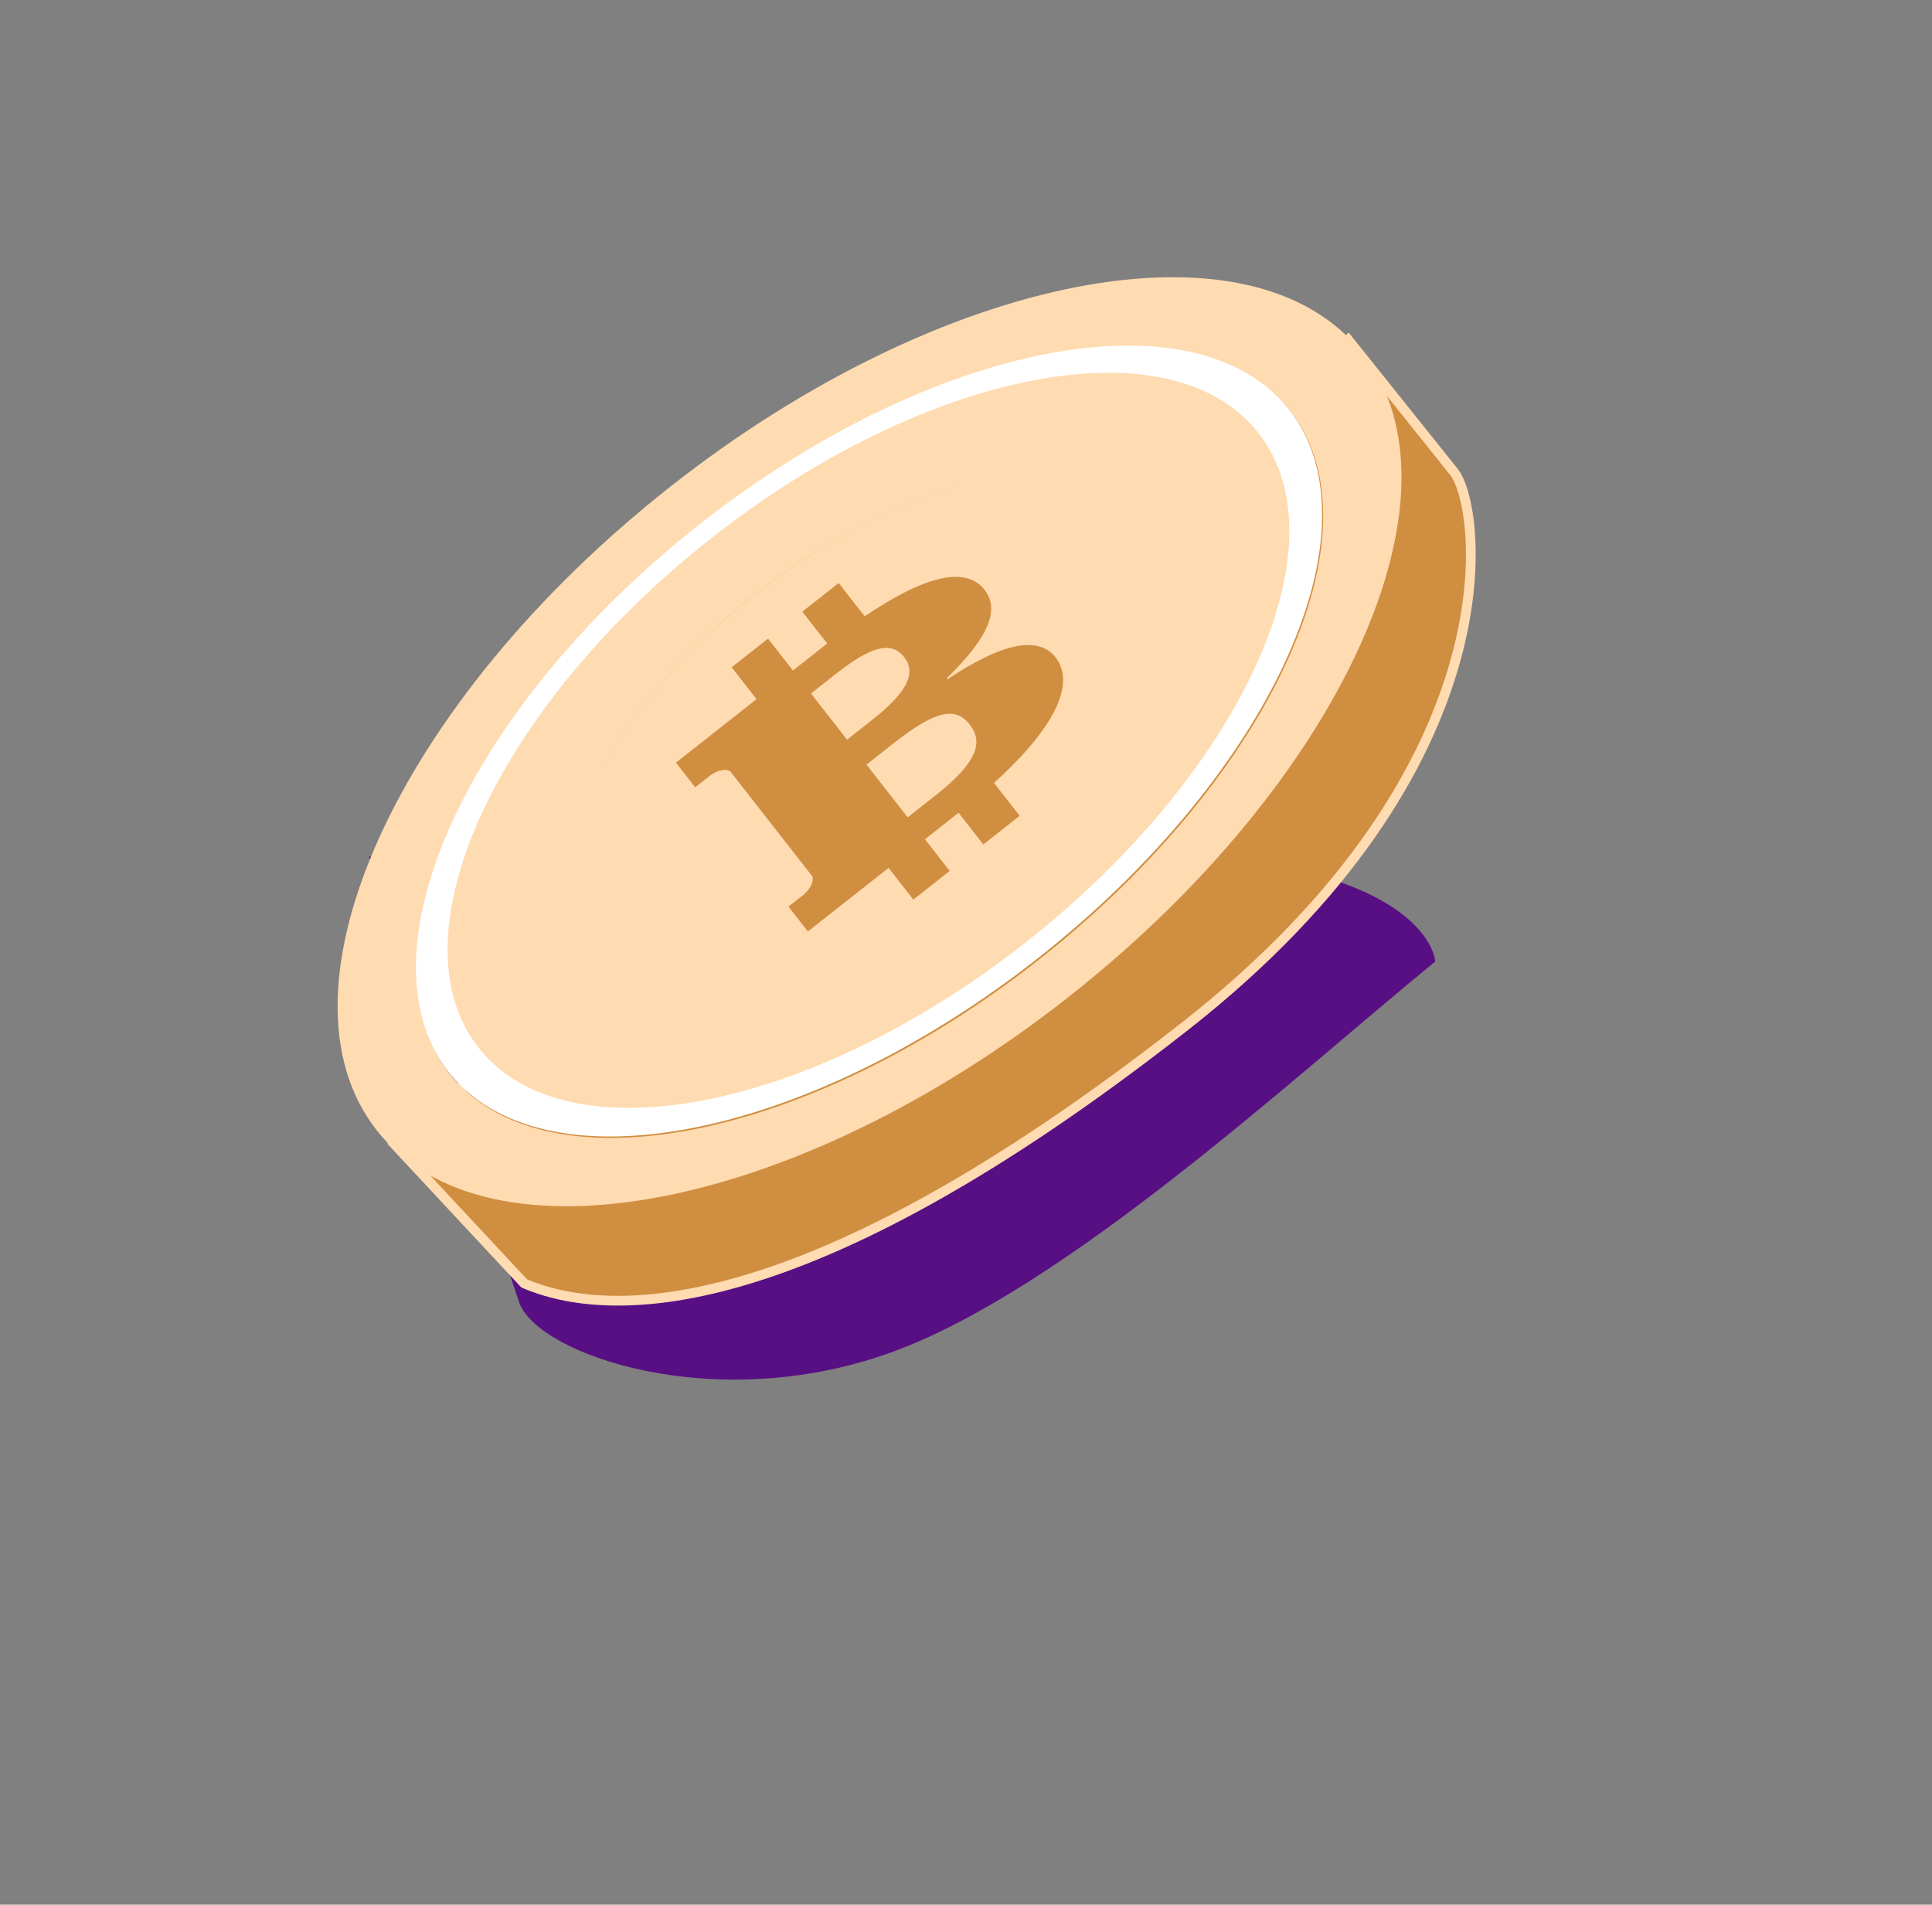
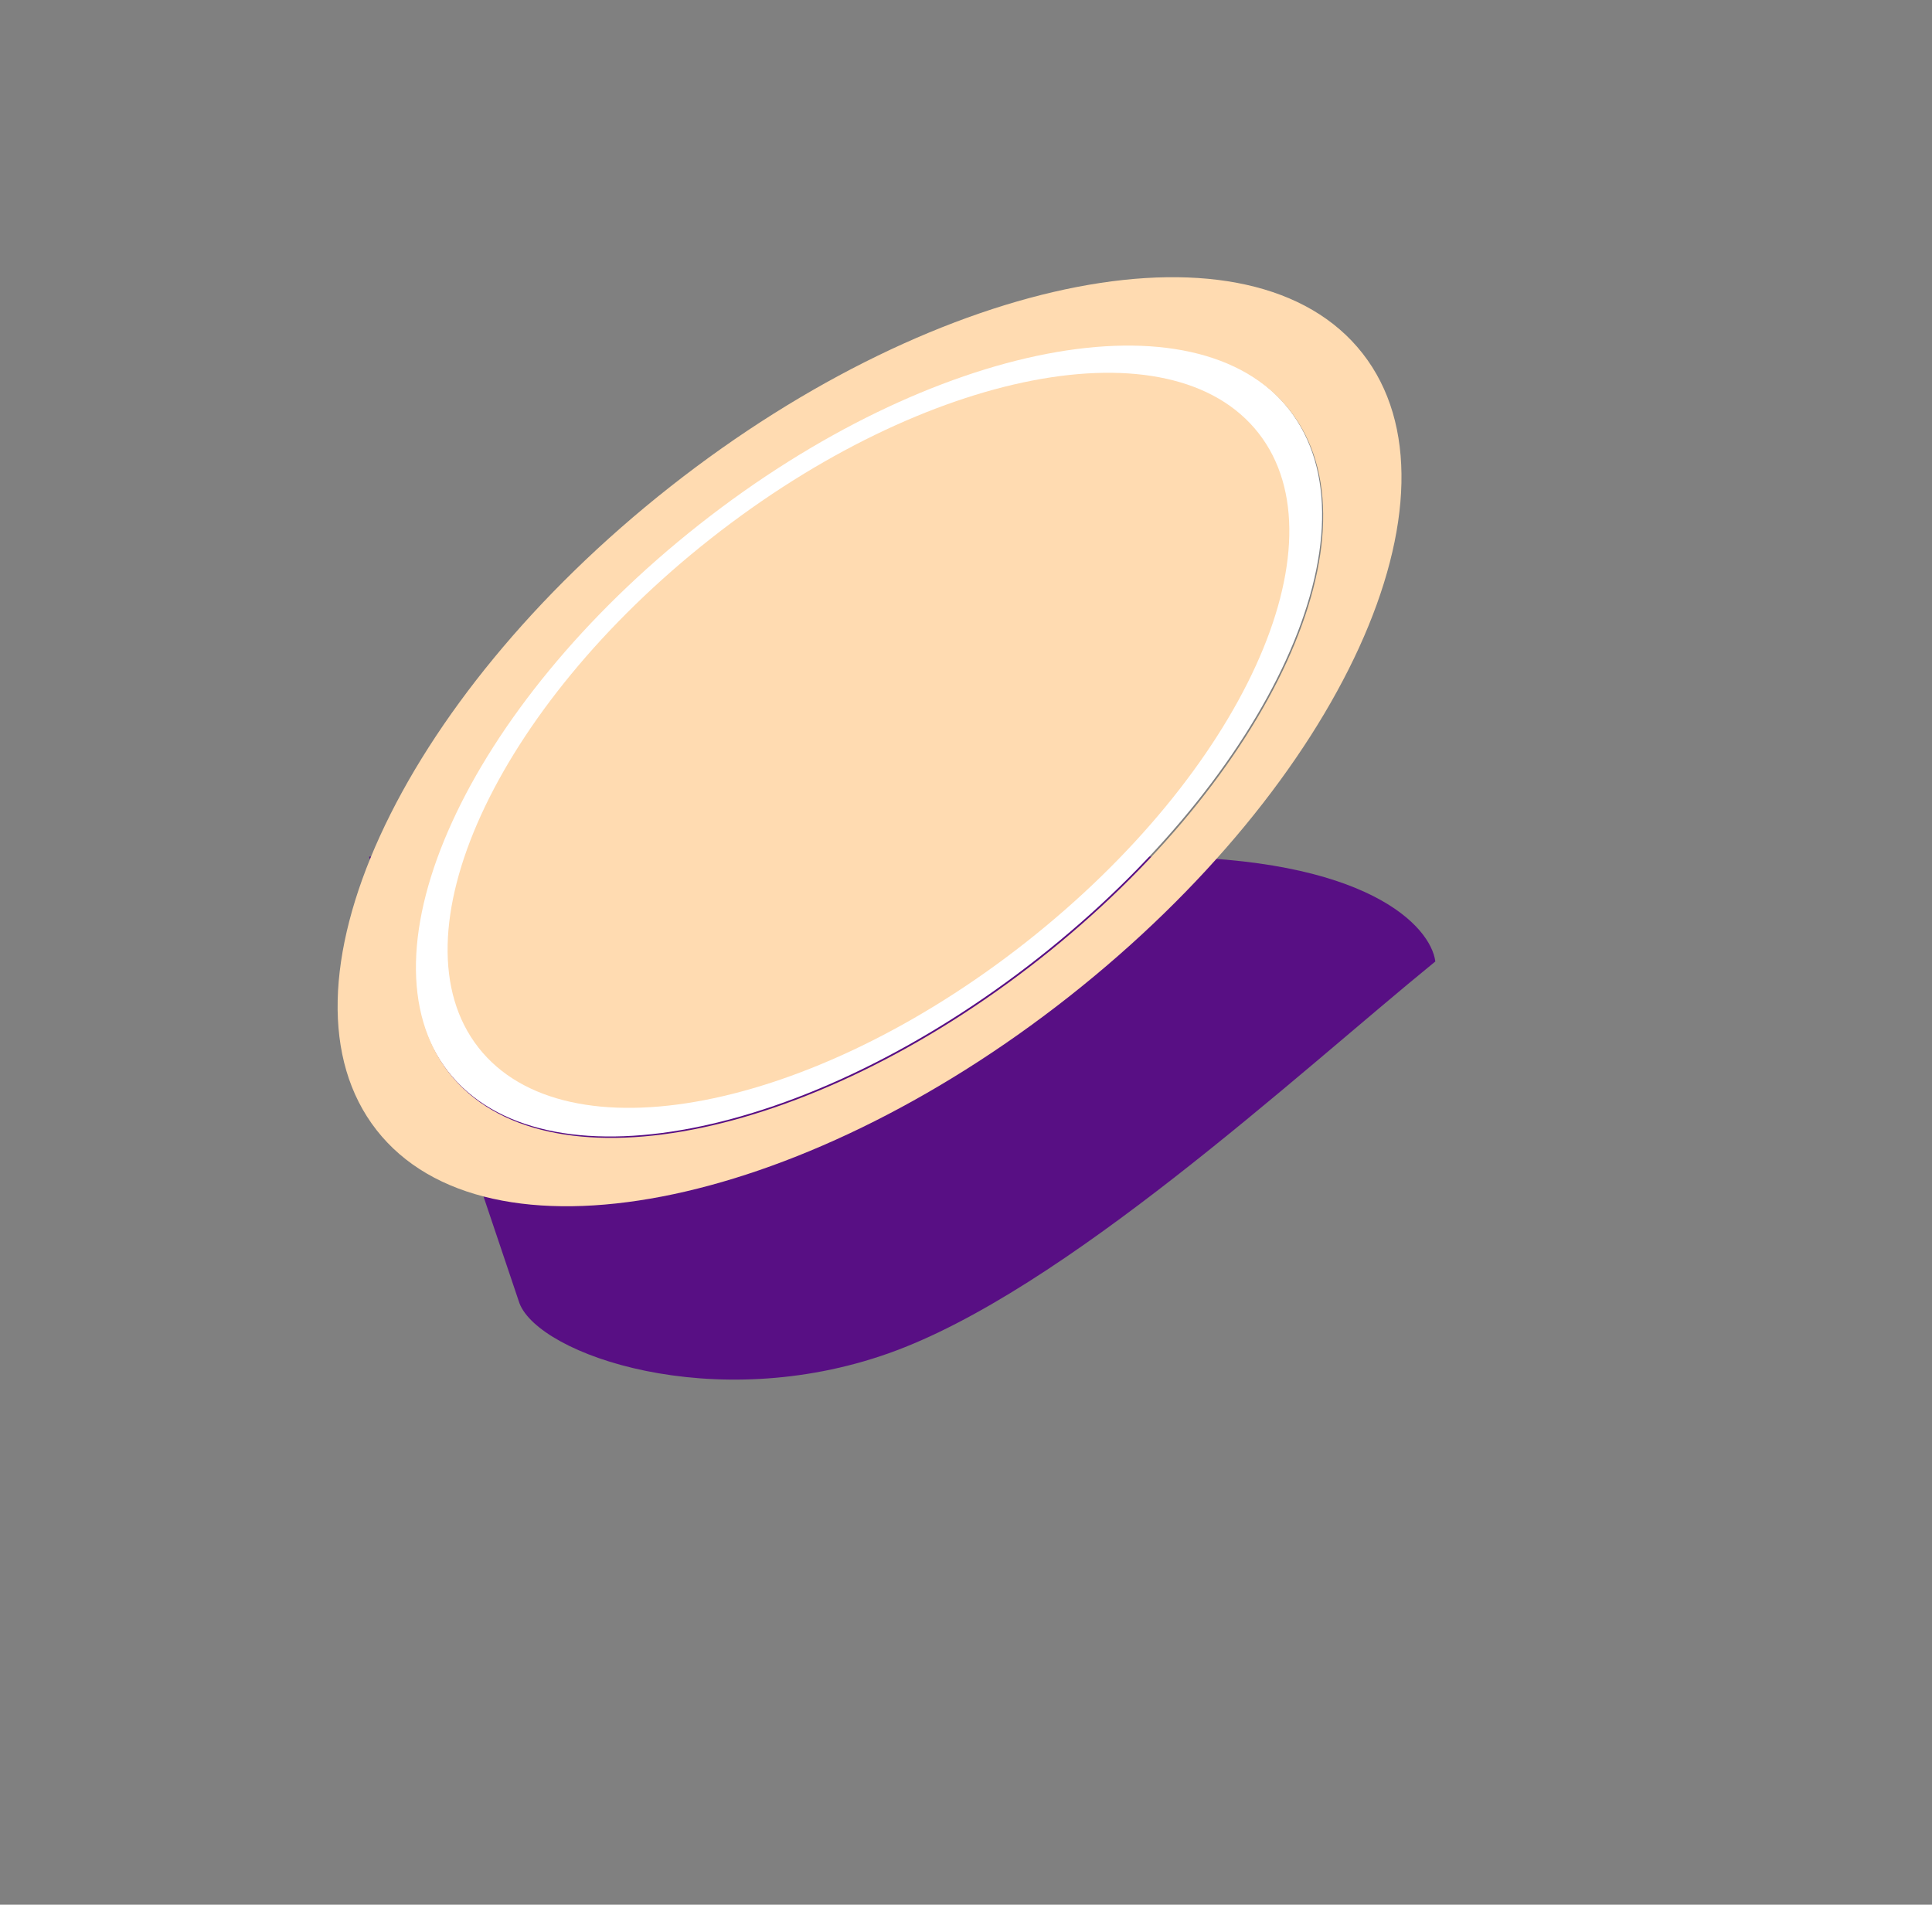
<svg xmlns="http://www.w3.org/2000/svg" width="212" height="209" viewBox="0 0 212 209" fill="none">
  <rect x="0" y="0" width="212" height="209" fill="#808080" stroke="none" />
  <path d="M57 143L40.5 94H126.5C150.1 94 157 101.667 157.5 105.5C142.167 118 116.7 141.7 97.5 148.5C78.3 155.3 59.167 148.667 57 143Z" fill="#580F84" />
-   <path d="M130.062 112.581C87.869 145.679 66.618 144.716 57.524 140.83L43.274 125.546L147.925 37.263L159.579 51.83C159.58 51.831 159.58 51.831 159.581 51.831C159.917 52.262 160.303 53.079 160.633 54.283C160.96 55.476 161.221 57.009 161.334 58.837C161.56 62.492 161.192 67.303 159.591 72.887C156.391 84.047 148.258 98.308 130.062 112.581Z" fill="#D08E41" stroke="#FFDBB1" stroke-width="1.069" />
  <path d="M113.955 105.091C139.436 85.024 151.739 58.076 141.435 44.9C131.131 31.724 102.122 37.31 76.641 57.377C51.16 77.444 38.857 104.393 49.161 117.569C59.465 130.745 88.474 125.158 113.955 105.091Z" fill="white" />
  <path d="M112.606 103.367C136.245 84.75 147.659 59.749 138.1 47.526C128.54 35.303 101.628 40.485 77.989 59.102C54.349 77.718 42.935 102.719 52.495 114.942C62.054 127.166 88.967 121.983 112.606 103.367Z" fill="#FFDBB1" />
-   <path d="M107.75 97.159C124.796 83.735 133.027 65.707 126.134 56.892C119.241 48.078 99.834 51.815 82.788 65.24C65.742 78.664 57.512 96.692 64.405 105.506C71.298 114.32 90.704 110.583 107.75 97.159Z" fill="#D08E41" />
  <path d="M98.162 81.475L95.079 83.902L99.6 89.681L102.682 87.254C107.324 83.599 107.895 81.403 106.405 79.498C104.915 77.593 102.785 77.834 98.162 81.475Z" fill="#FFDBB1" />
  <path d="M73.539 53.413C43.668 76.938 29.236 108.549 41.315 123.995C53.395 139.441 87.424 132.888 117.295 109.364C147.166 85.839 161.598 54.228 149.519 38.782C137.439 23.336 103.41 29.889 73.539 53.413ZM114.074 105.245C88.584 125.319 59.58 130.894 49.28 117.723C38.979 104.552 51.288 77.592 76.76 57.532C102.232 37.472 131.254 31.883 141.554 45.054C151.855 58.225 139.539 85.176 114.074 105.245Z" fill="#FFDBB1" />
-   <path d="M99.208 72.102C97.89 70.416 95.81 70.722 91.734 73.931L88.988 76.094L92.95 81.16L95.697 78.997C99.719 75.83 100.527 73.788 99.215 72.111L99.208 72.102Z" fill="#FFDBB1" />
-   <path d="M82.785 65.236C65.544 78.814 57.201 97.064 64.173 105.979C71.145 114.894 90.782 111.123 108.024 97.545C125.265 83.967 133.609 65.717 126.636 56.802C119.657 47.877 100.027 51.657 82.785 65.236ZM109.06 85.895L111.893 89.518L107.902 92.661L105.183 89.185L101.494 92.091L104.212 95.567L100.221 98.71L97.503 95.234L88.651 102.204L86.521 99.48L88.259 98.111C88.99 97.432 89.334 96.627 89.125 96.14L80.137 84.647C79.715 84.327 78.854 84.472 78.023 85.022L76.285 86.391L74.169 83.686L83.02 76.715L80.287 73.22L84.278 70.077L87.011 73.572L90.772 70.61L88.039 67.116L92.03 63.973L94.885 67.623C101.487 63.164 105.97 62.08 108.036 64.721C109.858 67.051 108.183 70.223 103.877 74.429L103.963 74.539C109.781 70.654 113.89 69.641 115.856 72.154C118.137 75.219 115.431 80.151 109.056 85.927L109.06 85.895Z" fill="#FFDBB1" />
</svg>